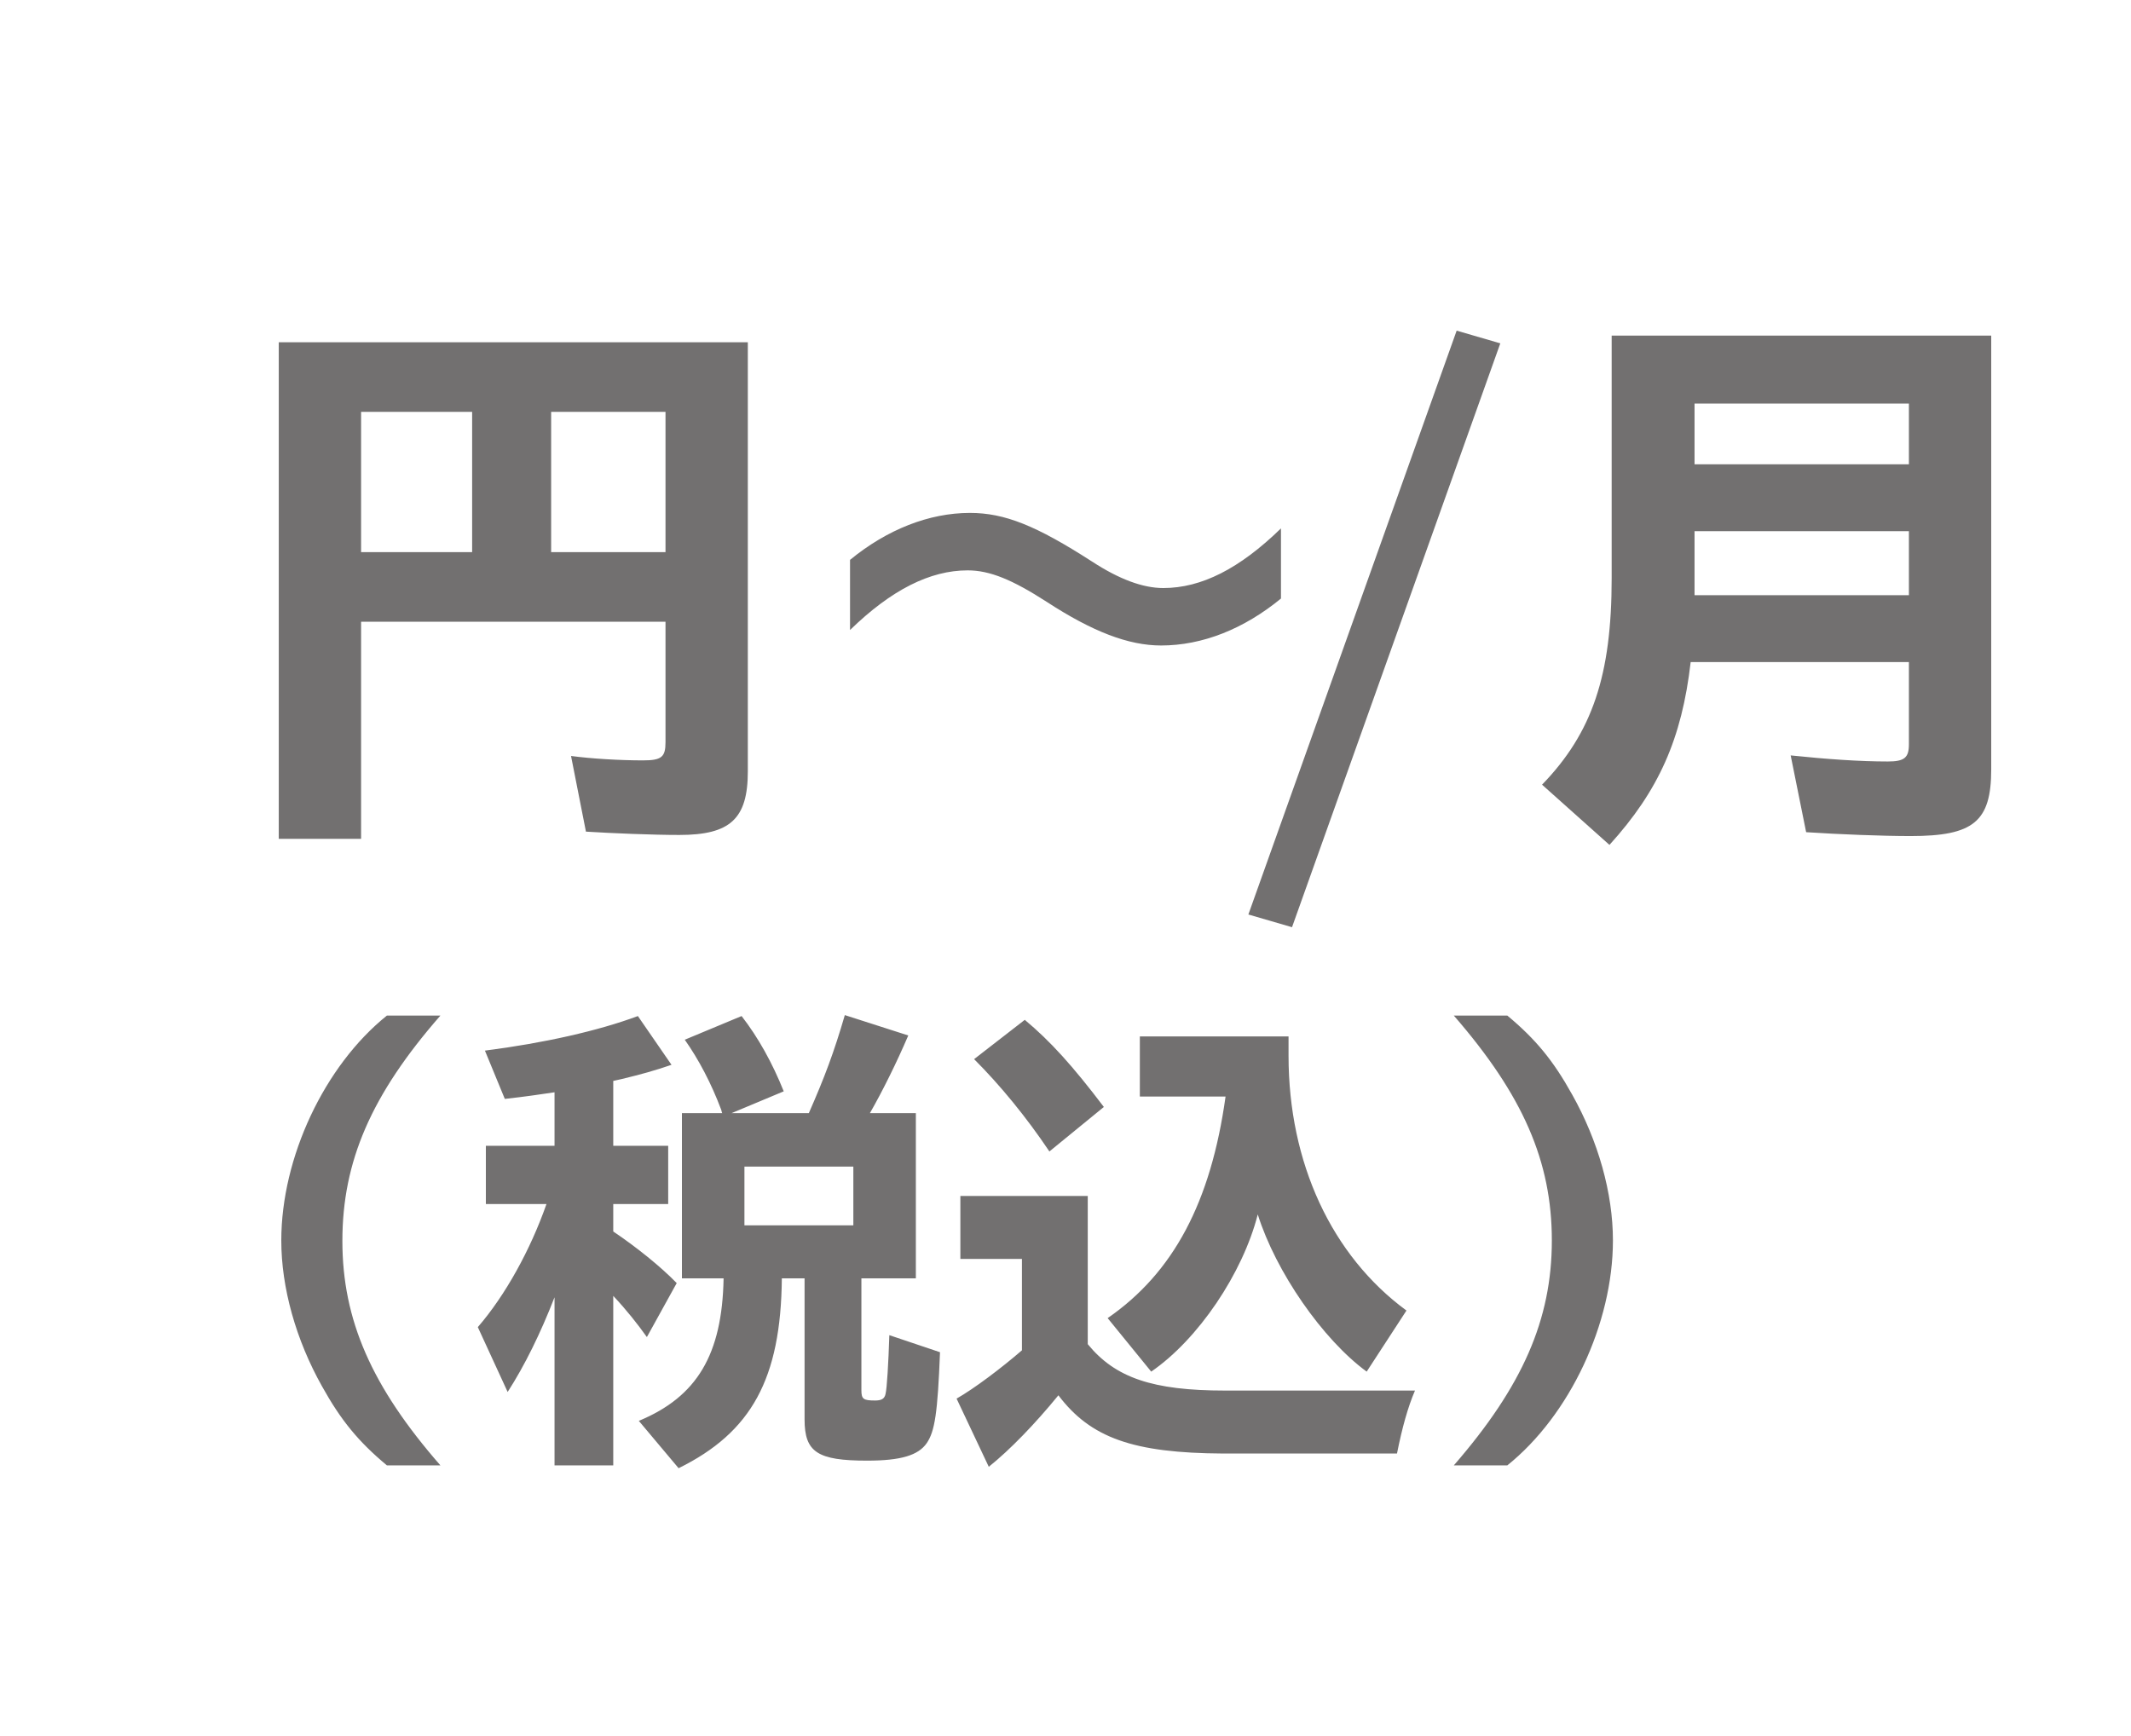
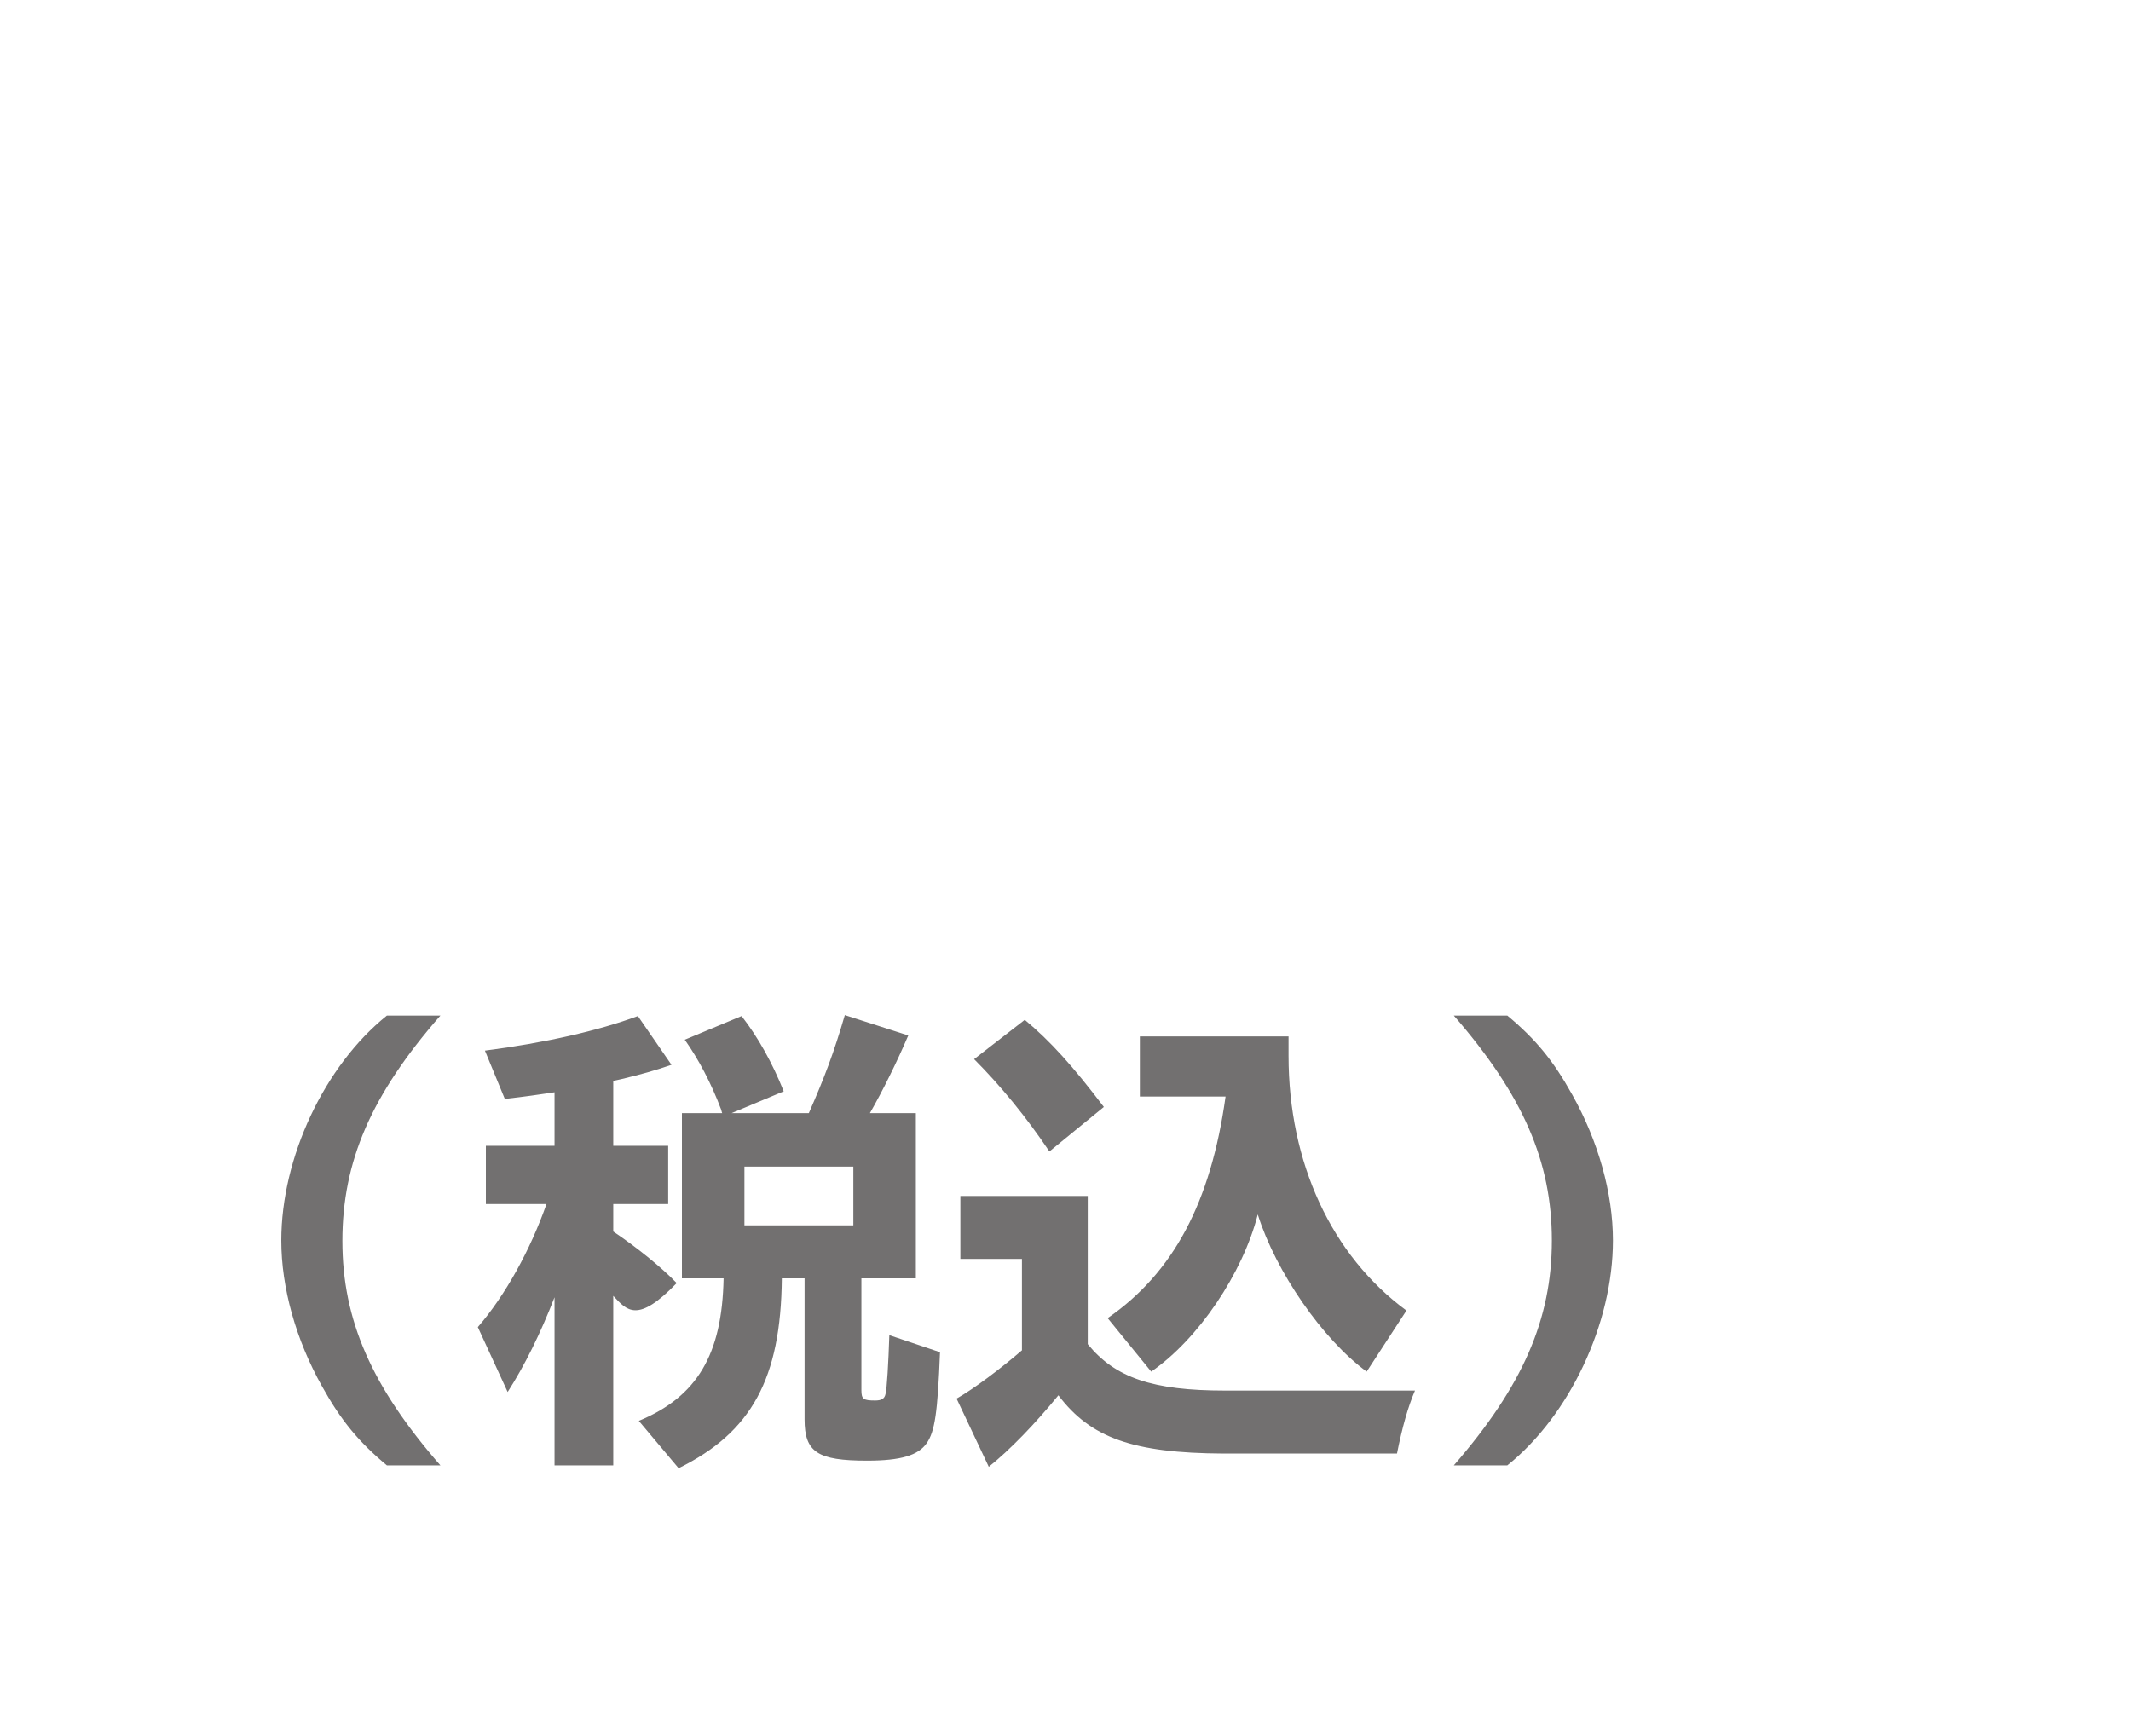
<svg xmlns="http://www.w3.org/2000/svg" width="27" height="22" viewBox="0 0 27 22" fill="none">
-   <path d="M9.475 4.337V9.776C9.475 10.378 9.251 10.581 8.607 10.581C8.271 10.581 7.76 10.56 7.424 10.539L7.235 9.58C7.494 9.615 7.858 9.636 8.145 9.636C8.383 9.636 8.432 9.594 8.432 9.405V7.879H4.575V10.63H3.532V4.337H9.475ZM4.575 5.219V6.997H5.982V5.219H4.575ZM8.432 6.997V5.219H6.983V6.997H8.432ZM10.77 7.984V7.095C11.239 6.71 11.771 6.5 12.289 6.5C12.73 6.5 13.129 6.661 13.836 7.116C14.179 7.34 14.48 7.452 14.739 7.452C15.222 7.452 15.705 7.207 16.23 6.696V7.585C15.761 7.97 15.236 8.18 14.711 8.18C14.298 8.18 13.843 8.005 13.262 7.627C12.828 7.347 12.541 7.228 12.261 7.228C11.785 7.228 11.295 7.473 10.77 7.984ZM18.456 4.19L19.009 4.351L16.37 11.75L15.817 11.589L18.456 4.19ZM25.229 4.253V9.748C25.229 10.413 25.005 10.595 24.207 10.595C23.857 10.595 23.311 10.574 22.884 10.546L22.688 9.573C23.157 9.622 23.57 9.65 23.92 9.65C24.13 9.65 24.186 9.601 24.186 9.433V8.39H21.421C21.309 9.363 21.015 10.021 20.392 10.707L19.538 9.944C20.175 9.286 20.42 8.558 20.42 7.326V4.253H25.229ZM21.47 5.114V5.884H24.186V5.114H21.47ZM21.47 6.731V7.396V7.543H24.186V6.731H21.47Z" fill="#727070" />
-   <path d="M5.58 18.57H4.902C4.542 18.27 4.32 18 4.08 17.568C3.75 16.98 3.564 16.32 3.564 15.72C3.564 14.67 4.11 13.506 4.902 12.87H5.58C4.704 13.872 4.338 14.718 4.338 15.726C4.338 16.728 4.71 17.574 5.58 18.57ZM7.026 18.57V16.44C6.846 16.902 6.648 17.304 6.432 17.64L6.054 16.818C6.402 16.416 6.72 15.84 6.924 15.258H6.156V14.52H7.026V13.842C6.822 13.872 6.666 13.896 6.396 13.926L6.144 13.314C6.894 13.218 7.584 13.062 8.082 12.876L8.508 13.494C8.28 13.572 8.124 13.614 7.878 13.674L7.77 13.698V14.52H8.466V15.258H7.77V15.606C8.064 15.804 8.37 16.05 8.574 16.26L8.196 16.944C8.076 16.776 7.944 16.608 7.77 16.422V18.57H7.026ZM9.168 16.2H8.64V14.106H9.15L9.144 14.088L9.138 14.064C9.012 13.728 8.85 13.422 8.676 13.176L9.396 12.876C9.606 13.146 9.786 13.47 9.93 13.83L9.27 14.106H10.248C10.446 13.656 10.566 13.338 10.704 12.864L11.508 13.122C11.364 13.458 11.184 13.824 11.022 14.106H11.604V16.2H10.914V17.616C10.914 17.73 10.938 17.748 11.088 17.748C11.172 17.748 11.208 17.724 11.22 17.664C11.238 17.592 11.256 17.28 11.268 16.92L11.91 17.136C11.88 17.91 11.844 18.138 11.742 18.288C11.634 18.444 11.412 18.51 10.986 18.51C10.356 18.51 10.194 18.402 10.194 17.988V16.2H9.906C9.894 17.472 9.522 18.15 8.598 18.606L8.094 18.006C8.832 17.7 9.15 17.166 9.168 16.2ZM10.812 14.784H9.432V15.528H10.812V14.784ZM16.326 13.134V13.38C16.326 14.736 16.872 15.912 17.82 16.608L17.316 17.382C16.758 16.974 16.164 16.116 15.936 15.39C15.744 16.14 15.18 16.974 14.586 17.382L14.034 16.704C14.868 16.128 15.342 15.234 15.528 13.896H14.442V13.134H16.326ZM13.986 14.028L13.296 14.592C13.002 14.154 12.672 13.752 12.342 13.422L12.984 12.924C13.308 13.194 13.59 13.506 13.986 14.028ZM13.782 15.156V17.034C14.13 17.46 14.604 17.622 15.522 17.622H17.928C17.838 17.832 17.766 18.09 17.7 18.42H15.498C14.358 18.414 13.818 18.222 13.41 17.682C13.116 18.042 12.798 18.372 12.528 18.588L12.12 17.724C12.342 17.598 12.684 17.34 12.948 17.112V15.954H12.168V15.156H13.782ZM19.098 18.57H18.42C19.29 17.568 19.662 16.722 19.662 15.72C19.662 14.718 19.296 13.878 18.42 12.87H19.098C19.458 13.17 19.68 13.44 19.92 13.872C20.25 14.46 20.436 15.12 20.436 15.72C20.436 16.77 19.89 17.934 19.098 18.57Z" fill="#727070" />
+   <path d="M5.58 18.57H4.902C4.542 18.27 4.32 18 4.08 17.568C3.75 16.98 3.564 16.32 3.564 15.72C3.564 14.67 4.11 13.506 4.902 12.87H5.58C4.704 13.872 4.338 14.718 4.338 15.726C4.338 16.728 4.71 17.574 5.58 18.57ZM7.026 18.57V16.44C6.846 16.902 6.648 17.304 6.432 17.64L6.054 16.818C6.402 16.416 6.72 15.84 6.924 15.258H6.156V14.52H7.026V13.842C6.822 13.872 6.666 13.896 6.396 13.926L6.144 13.314C6.894 13.218 7.584 13.062 8.082 12.876L8.508 13.494C8.28 13.572 8.124 13.614 7.878 13.674L7.77 13.698V14.52H8.466V15.258H7.77V15.606C8.064 15.804 8.37 16.05 8.574 16.26C8.076 16.776 7.944 16.608 7.77 16.422V18.57H7.026ZM9.168 16.2H8.64V14.106H9.15L9.144 14.088L9.138 14.064C9.012 13.728 8.85 13.422 8.676 13.176L9.396 12.876C9.606 13.146 9.786 13.47 9.93 13.83L9.27 14.106H10.248C10.446 13.656 10.566 13.338 10.704 12.864L11.508 13.122C11.364 13.458 11.184 13.824 11.022 14.106H11.604V16.2H10.914V17.616C10.914 17.73 10.938 17.748 11.088 17.748C11.172 17.748 11.208 17.724 11.22 17.664C11.238 17.592 11.256 17.28 11.268 16.92L11.91 17.136C11.88 17.91 11.844 18.138 11.742 18.288C11.634 18.444 11.412 18.51 10.986 18.51C10.356 18.51 10.194 18.402 10.194 17.988V16.2H9.906C9.894 17.472 9.522 18.15 8.598 18.606L8.094 18.006C8.832 17.7 9.15 17.166 9.168 16.2ZM10.812 14.784H9.432V15.528H10.812V14.784ZM16.326 13.134V13.38C16.326 14.736 16.872 15.912 17.82 16.608L17.316 17.382C16.758 16.974 16.164 16.116 15.936 15.39C15.744 16.14 15.18 16.974 14.586 17.382L14.034 16.704C14.868 16.128 15.342 15.234 15.528 13.896H14.442V13.134H16.326ZM13.986 14.028L13.296 14.592C13.002 14.154 12.672 13.752 12.342 13.422L12.984 12.924C13.308 13.194 13.59 13.506 13.986 14.028ZM13.782 15.156V17.034C14.13 17.46 14.604 17.622 15.522 17.622H17.928C17.838 17.832 17.766 18.09 17.7 18.42H15.498C14.358 18.414 13.818 18.222 13.41 17.682C13.116 18.042 12.798 18.372 12.528 18.588L12.12 17.724C12.342 17.598 12.684 17.34 12.948 17.112V15.954H12.168V15.156H13.782ZM19.098 18.57H18.42C19.29 17.568 19.662 16.722 19.662 15.72C19.662 14.718 19.296 13.878 18.42 12.87H19.098C19.458 13.17 19.68 13.44 19.92 13.872C20.25 14.46 20.436 15.12 20.436 15.72C20.436 16.77 19.89 17.934 19.098 18.57Z" fill="#727070" />
</svg>